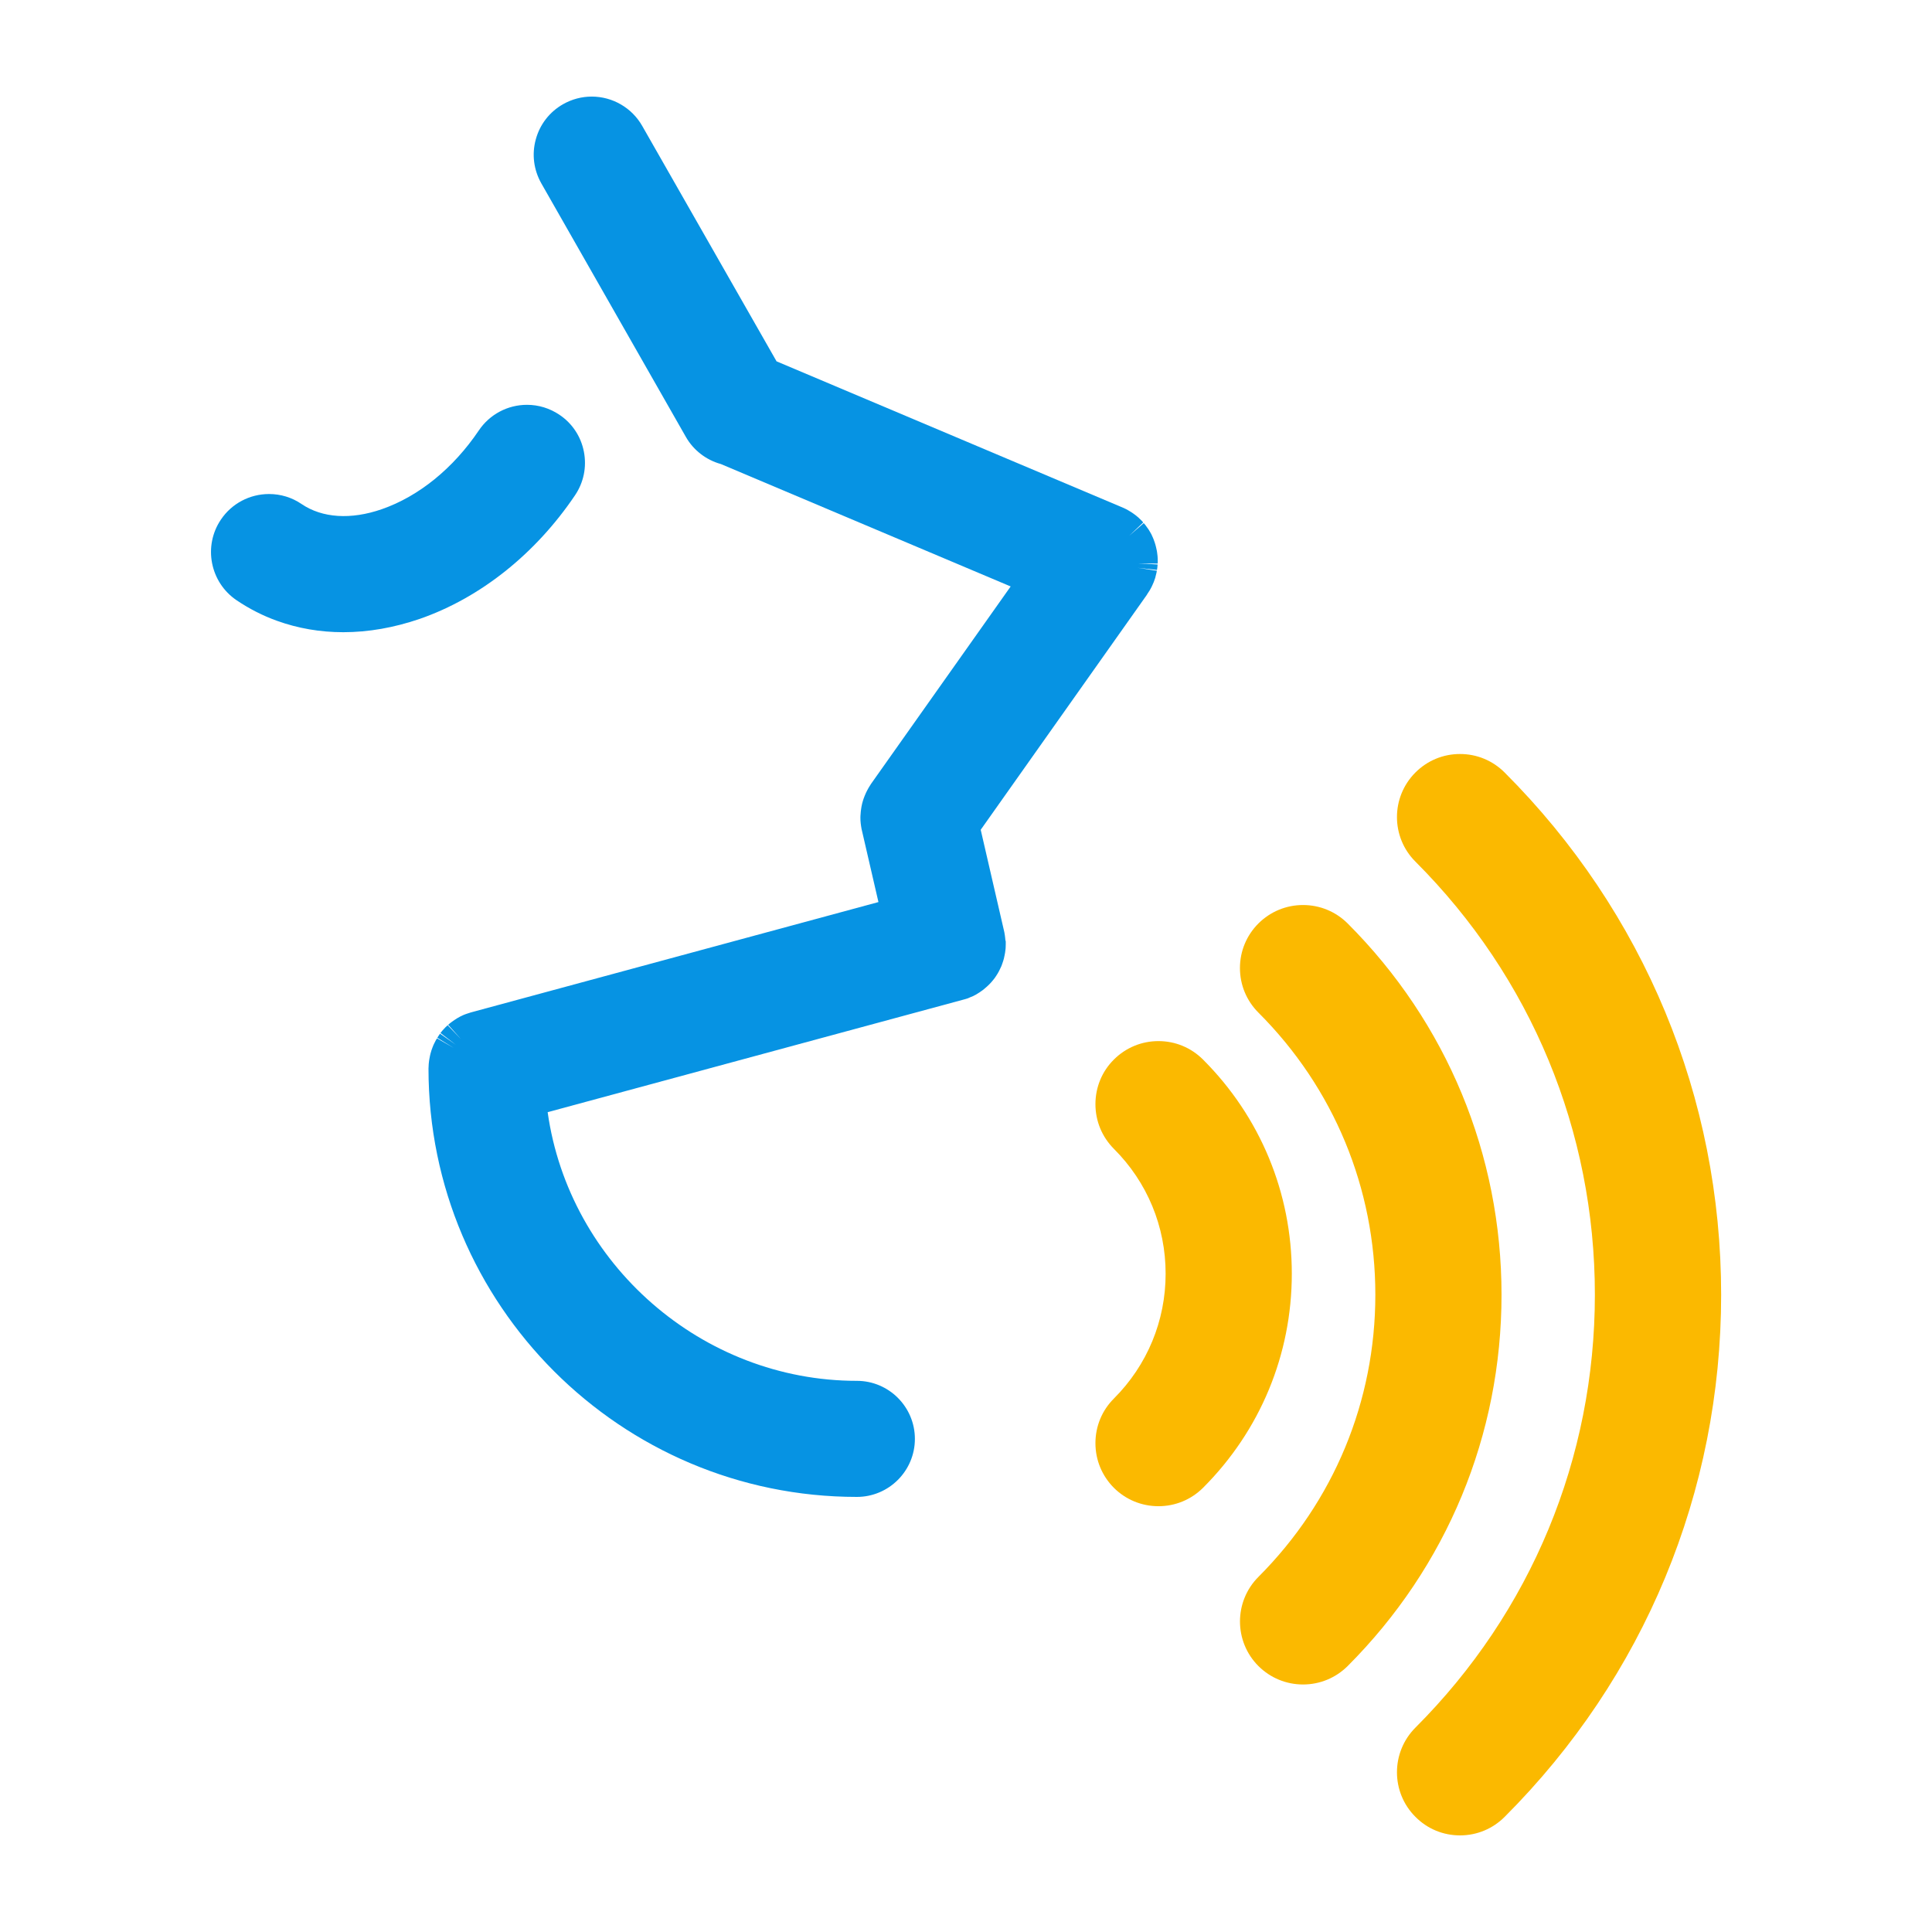
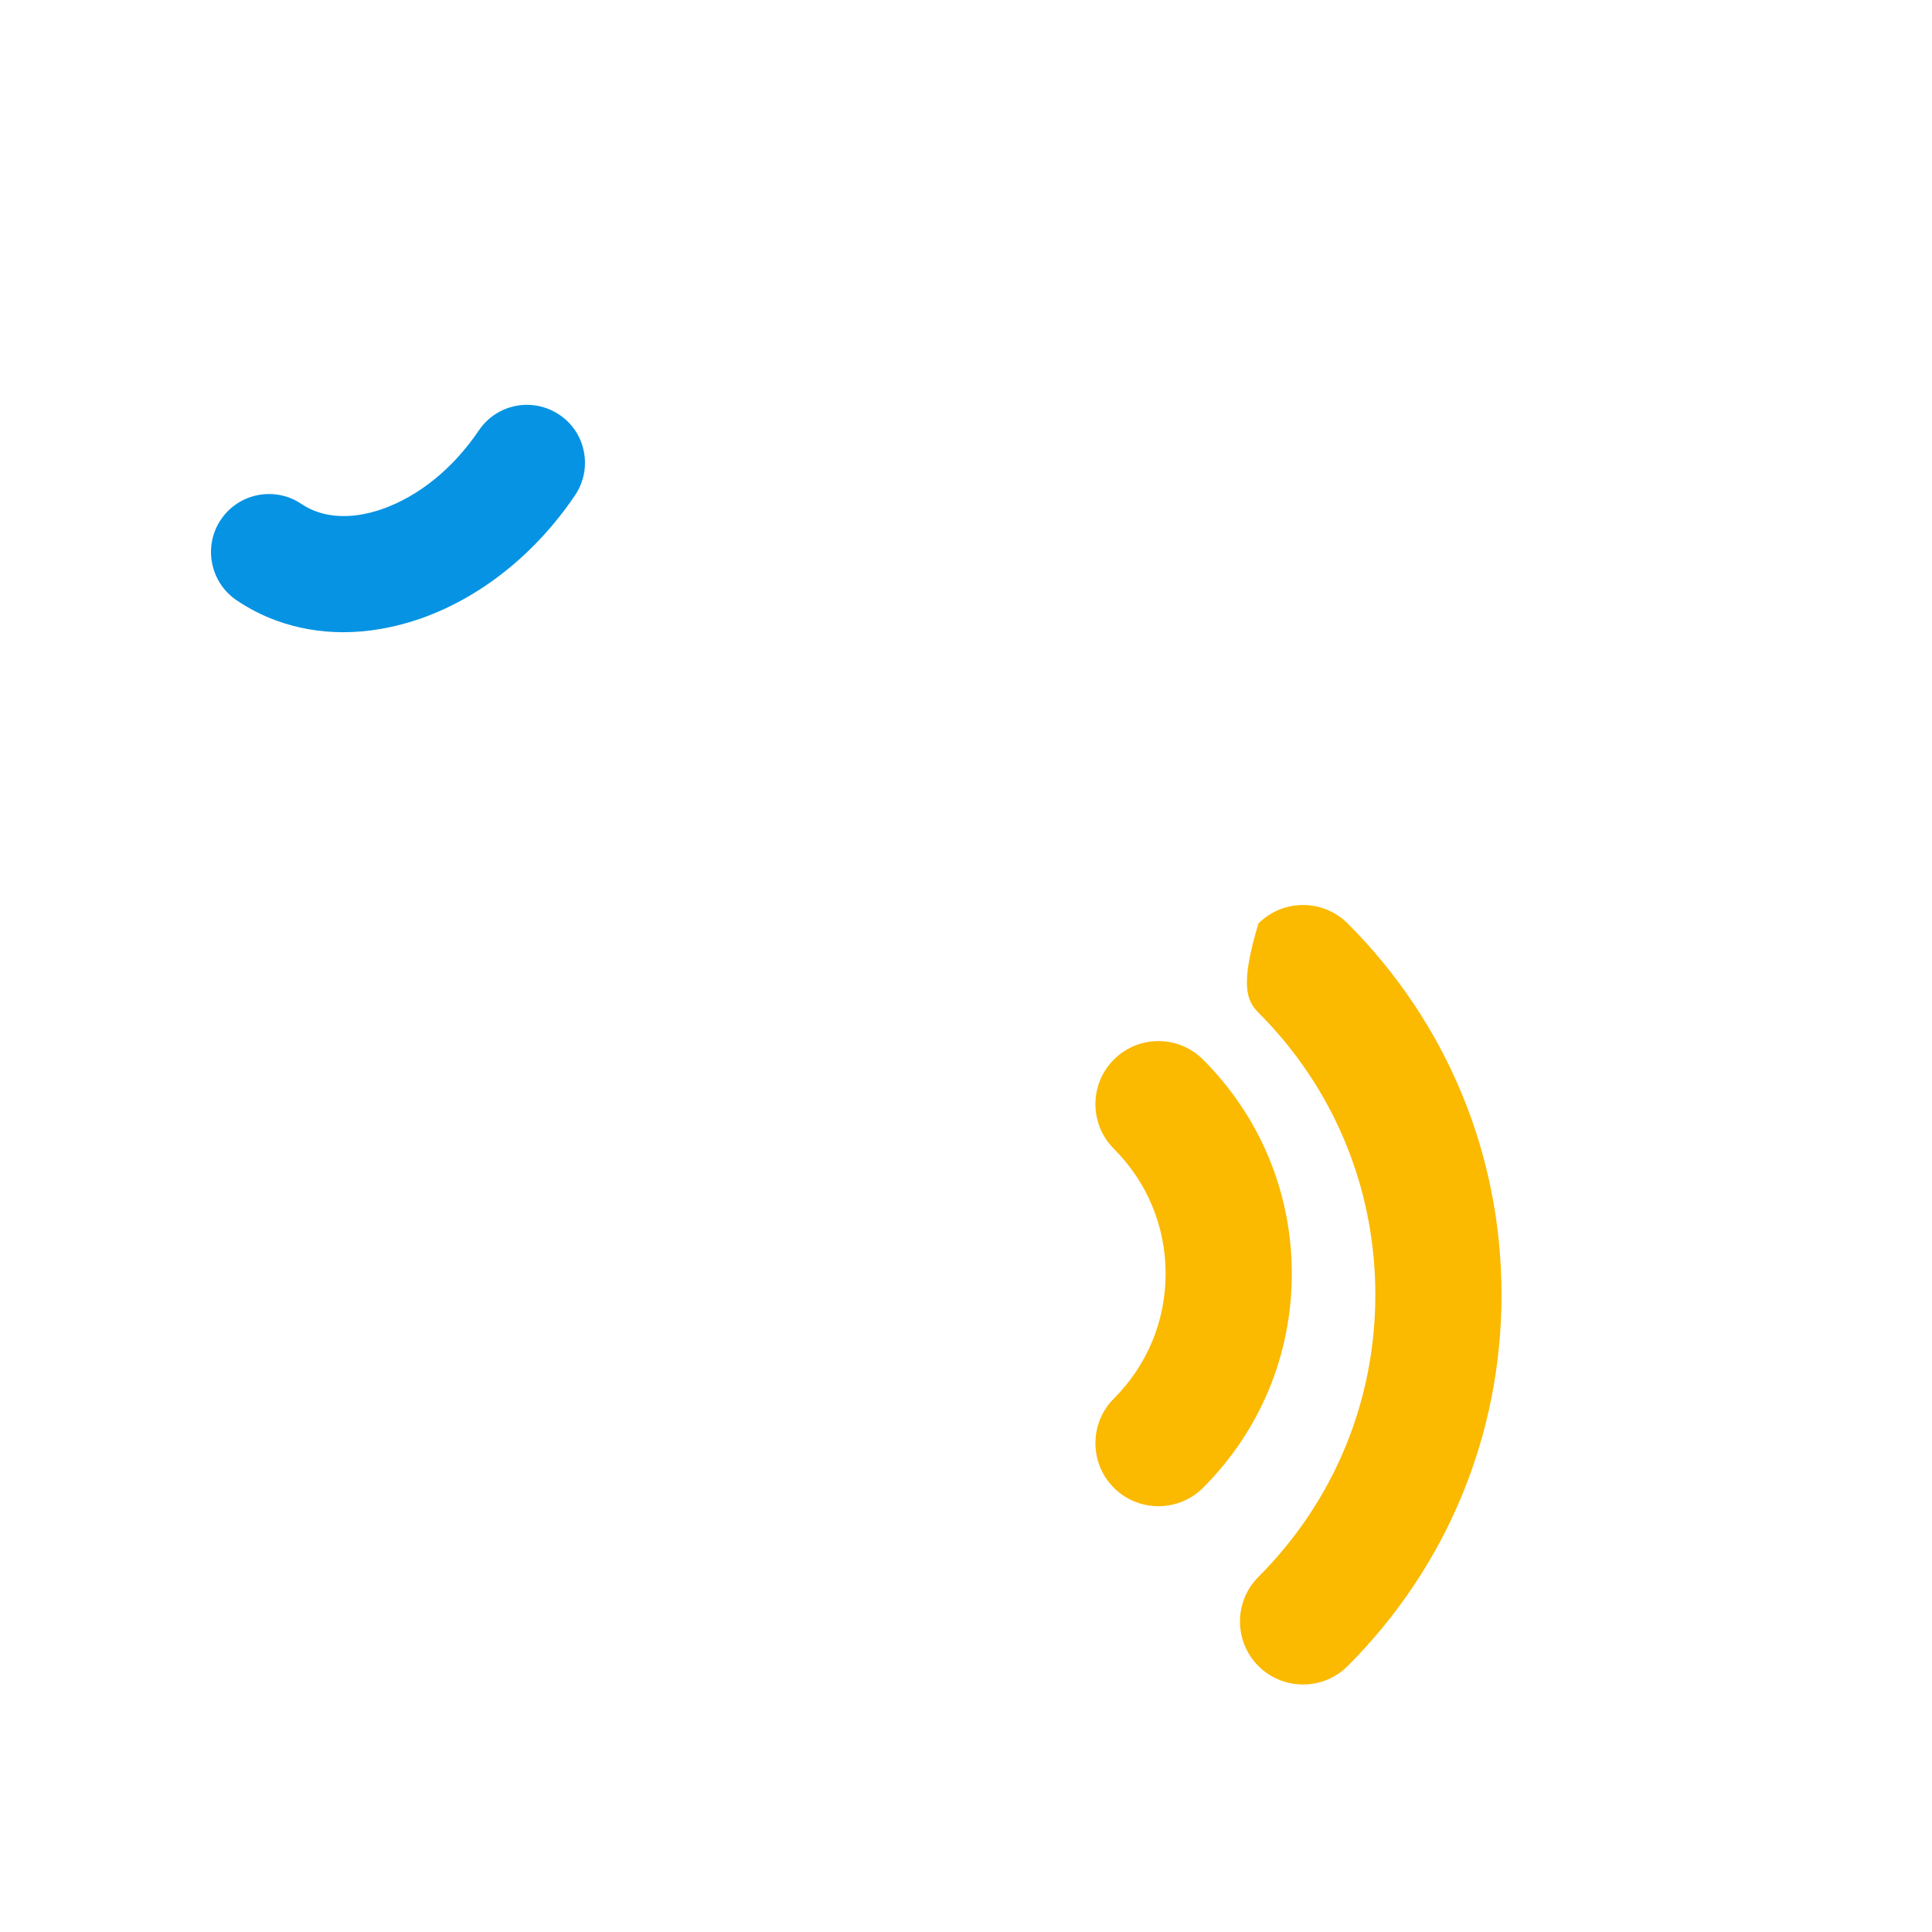
<svg xmlns="http://www.w3.org/2000/svg" width="1894" height="1894" viewBox="0 0 1894 1894" fill="none">
-   <path d="M985.391 919.329C985.317 918.589 985.243 917.775 985.095 916.961C984.947 916.074 984.799 915.186 984.578 913.854L961.42 813.457L1124.04 583.506C1124.18 583.284 1124.33 583.062 1124.41 582.915L1124.85 582.175C1125.66 580.991 1126.33 579.881 1127.07 578.771L1127.88 577.292C1128.48 576.256 1128.99 575.294 1129.51 574.11C1129.81 573.592 1130.03 573.001 1130.1 572.779L1131.07 570.559C1131.51 569.375 1131.95 568.192 1132.32 567.008C1132.54 566.49 1132.69 565.898 1132.84 565.084C1133.14 563.974 1133.43 562.865 1133.73 561.533C1133.88 560.867 1133.95 560.201 1134.1 559.535L1115.38 556.65L1134.25 558.722C1134.39 557.908 1134.47 557.02 1134.62 556.058C1134.69 555.171 1134.76 554.283 1134.84 553.395L1115.9 552.285L1134.91 552.507C1134.91 551.841 1134.99 551.175 1134.99 550.584C1134.99 549.474 1134.99 548.512 1134.91 547.254C1134.84 546.589 1134.84 545.923 1134.76 544.961C1134.69 543.925 1134.54 542.963 1134.32 541.41C1134.25 540.818 1134.1 540.226 1134.02 539.634C1133.88 538.894 1133.73 538.08 1133.43 536.971L1133.28 536.305C1133.14 535.639 1132.91 534.899 1132.77 534.307C1132.47 533.345 1132.17 532.384 1132.03 531.866C1131.73 530.978 1131.43 530.016 1130.92 528.758C1130.62 528.018 1130.33 527.279 1130.18 526.983C1129.73 526.021 1129.36 525.133 1128.7 523.727L1127.66 521.878C1127.22 521.064 1126.7 520.176 1126.03 519.14C1125.66 518.622 1125.29 518.03 1124.7 517.291C1124.18 516.477 1123.59 515.663 1122.78 514.627C1122.26 514.035 1121.74 513.443 1121.23 512.852L1106.95 525.281L1120.71 512.186C1120.19 511.594 1119.67 511.002 1119.38 510.632C1118.56 509.744 1117.67 508.93 1116.71 508.043C1116.19 507.525 1115.6 506.933 1115.31 506.785C1114.27 505.823 1113.16 505.009 1112.35 504.417C1111.98 504.121 1111.61 503.825 1111.24 503.603L1109.98 502.716C1109.31 502.272 1108.57 501.828 1107.61 501.236C1106.95 500.792 1106.28 500.422 1105.76 500.126C1105.24 499.756 1104.58 499.46 1103.54 498.942C1102.88 498.647 1102.21 498.277 1101.55 497.981L761.288 354.23L629.596 123.465C619.534 105.709 600.52 94.686 580.1 94.686C570.26 94.686 560.569 97.275 551.986 102.158C538.743 109.704 529.273 121.912 525.277 136.561C521.208 151.21 523.205 166.524 530.678 179.766L672.358 428.278C679.757 441.299 692.187 450.917 706.687 454.912L990.787 574.914L853.841 768.537C853.545 768.907 853.323 769.351 853.027 769.869L851.548 772.236C851.104 772.902 850.808 773.568 850.142 774.826C849.772 775.566 849.328 776.454 848.958 777.193C848.588 778.081 848.219 778.895 847.775 779.931C847.479 780.671 847.183 781.485 846.665 782.816C846.369 783.556 846.147 784.37 845.851 785.332C845.629 786.071 845.407 786.811 845.185 787.773C844.963 788.513 844.815 789.401 844.593 790.511C844.445 791.398 844.297 792.286 844.149 793.322C844.001 794.21 843.927 795.098 843.853 795.689C843.705 796.651 843.705 797.613 843.631 798.575L843.557 799.315C843.557 800.055 843.484 800.72 843.484 801.46C843.484 802.422 843.557 803.384 843.557 804.42C843.631 805.307 843.705 806.195 843.779 807.083C843.853 807.971 844.001 808.933 844.149 809.894C844.297 810.708 844.371 811.522 844.593 812.558L861.166 884.323L461.645 992.488L460.536 992.858C459.574 993.154 458.686 993.449 457.798 993.745L457.132 993.967C456.541 994.189 455.949 994.411 455.505 994.559C454.469 994.929 453.507 995.447 452.693 995.817C451.805 996.261 450.992 996.557 450.474 996.927C449.586 997.371 448.698 997.889 448.106 998.258C447.144 998.85 446.183 999.442 445.369 1000.03C444.629 1000.48 443.963 1001 443.075 1001.66C442.336 1002.18 441.596 1002.77 441.078 1003.14C440.486 1003.59 439.894 1004.1 439.376 1004.62L451.953 1018.75L438.858 1005.06C438.266 1005.58 437.674 1006.17 436.786 1006.99C436.343 1007.43 435.899 1007.95 435.381 1008.47C434.715 1009.21 434.049 1009.95 433.309 1010.76C432.791 1011.43 432.273 1012.02 431.829 1012.69L446.922 1024.23L431.386 1013.35C431.016 1013.94 430.572 1014.53 430.128 1015.13C429.61 1015.87 429.166 1016.61 428.722 1017.35L444.851 1027.33L428.426 1017.94C428.056 1018.6 427.686 1019.2 427.316 1019.71C426.872 1020.6 426.429 1021.49 425.837 1022.6C425.541 1023.19 425.245 1023.78 424.875 1024.6C424.505 1025.34 424.209 1026.22 423.913 1027.04L422.951 1029.7C422.655 1030.59 422.433 1031.48 421.99 1033.03C421.842 1033.77 421.62 1034.51 421.546 1034.95C421.324 1035.77 421.176 1036.73 420.954 1038.06C420.732 1039.02 420.658 1039.99 420.51 1041.02L420.288 1043.09C420.214 1044.05 420.14 1045.02 420.14 1046.2L420.066 1047.53C420.066 1279.04 608.43 1467.47 840.004 1467.47C871.372 1467.47 896.898 1441.94 896.898 1410.58C896.898 1379.21 871.372 1353.68 840.004 1353.68C688.114 1353.68 557.892 1239.23 536.888 1090.3L943.795 980.14C944.535 979.992 945.274 979.77 946.236 979.474C947.05 979.178 947.864 978.956 948.678 978.734C949.566 978.364 950.528 977.994 951.193 977.624C952.155 977.254 953.117 976.884 954.079 976.44C954.819 976.071 955.484 975.701 956.742 975.035C957.482 974.591 958.222 974.147 958.666 973.851C959.553 973.407 960.367 972.741 961.181 972.223C961.921 971.779 962.587 971.188 963.474 970.596C964.214 970.004 964.954 969.412 965.546 968.894C966.286 968.302 966.952 967.71 967.839 966.896C968.431 966.305 969.023 965.713 969.615 965.195C970.207 964.529 970.873 963.863 971.539 963.197C972.205 962.457 972.796 961.718 973.166 961.274C973.758 960.608 974.276 959.868 975.016 958.98C975.534 958.24 976.052 957.501 976.422 956.909C976.94 956.169 977.383 955.429 978.123 954.245L979.529 951.656C979.899 950.99 980.195 950.324 980.491 949.658C980.861 948.918 981.231 948.03 981.675 947.143C982.044 946.255 982.34 945.367 982.488 944.923C982.858 944.035 983.08 943.222 983.45 942.112C983.746 941.224 983.968 940.262 984.19 939.522C984.412 938.486 984.634 937.525 984.782 936.711C985.004 935.675 985.152 934.713 985.3 934.047C985.448 933.086 985.522 932.05 985.67 931.162C985.818 930.2 985.892 929.312 985.892 928.277C985.966 927.315 985.966 926.353 985.966 925.613C986.04 924.652 986.04 923.69 985.966 922.876C985.522 921.692 985.539 920.809 985.391 919.329Z" fill="#0693E3" />
  <path d="M563.692 485.565C572.2 472.987 575.308 457.821 572.422 442.876C569.537 427.931 561.029 415.057 548.452 406.623C538.982 400.26 528.033 396.857 516.638 396.857C497.624 396.857 480.016 406.253 469.436 421.937C444.282 459.226 410.47 486.6 374.293 499.176C344.032 509.682 315.92 507.907 295.574 494.072C286.104 487.635 275.155 484.306 263.761 484.306C244.821 484.306 227.138 493.628 216.559 509.386C199.024 535.355 205.905 570.793 231.873 588.402C244.229 596.762 257.546 603.568 271.53 608.599C292.023 615.998 313.849 619.771 336.488 619.771H336.562C361.126 619.771 386.354 615.332 411.582 606.676C470.769 586.109 524.852 543.123 563.692 485.565Z" fill="#0693E3" />
  <path d="M1179.39 1038.75C1167.7 1027.06 1152.17 1020.62 1135.67 1020.62C1119.17 1020.62 1103.63 1027.06 1091.94 1038.75C1080.25 1050.36 1073.89 1065.97 1073.89 1082.47C1073.89 1098.97 1080.33 1114.51 1091.94 1126.2C1124.72 1158.9 1142.7 1202.4 1142.7 1248.64C1142.7 1294.8 1124.72 1338.31 1091.94 1371.08C1080.25 1382.77 1073.89 1398.31 1073.89 1414.81C1073.89 1431.31 1080.33 1446.84 1091.94 1458.53C1103.63 1470.15 1119.17 1476.58 1135.67 1476.58C1152.17 1476.58 1167.7 1470.15 1179.39 1458.53C1235.47 1402.45 1266.4 1327.88 1266.4 1248.64C1266.4 1169.47 1235.48 1094.82 1179.39 1038.75Z" fill="#FBB900" />
-   <path d="M1321.14 905.275C1309.45 893.66 1293.91 887.223 1277.42 887.223C1260.92 887.223 1245.38 893.66 1233.69 905.275C1222 916.965 1215.56 932.501 1215.56 949C1215.56 965.499 1222 981.035 1233.69 992.725C1307.6 1066.63 1348.29 1164.81 1348.29 1269.29C1348.29 1373.68 1307.6 1471.85 1233.69 1545.85C1209.57 1569.97 1209.57 1609.18 1233.69 1633.3C1245.38 1644.91 1260.92 1651.35 1277.42 1651.35C1293.91 1651.35 1309.45 1644.91 1321.14 1633.3C1418.43 1535.94 1471.99 1406.76 1471.99 1269.29C1471.99 1131.9 1418.43 1002.57 1321.14 905.275Z" fill="#FBB900" />
-   <path d="M1475.03 757.297C1463.34 745.607 1447.8 739.171 1431.3 739.171C1414.8 739.171 1399.27 745.607 1387.58 757.297C1363.46 781.415 1363.46 820.629 1387.58 844.673C1501.07 958.165 1563.51 1108.94 1563.51 1269.19C1563.51 1429.44 1501 1580.23 1387.58 1693.64C1363.46 1717.83 1363.46 1757.05 1387.58 1781.09C1399.19 1792.85 1414.73 1799.29 1431.3 1799.29C1447.8 1799.29 1463.34 1792.85 1475.03 1781.16C1611.9 1644.29 1687.29 1462.52 1687.29 1269.27C1687.29 1076.03 1611.9 894.158 1475.03 757.297Z" fill="#FBB900" />
+   <path d="M1321.14 905.275C1309.45 893.66 1293.91 887.223 1277.42 887.223C1260.92 887.223 1245.38 893.66 1233.69 905.275C1215.56 965.499 1222 981.035 1233.69 992.725C1307.6 1066.63 1348.29 1164.81 1348.29 1269.29C1348.29 1373.68 1307.6 1471.85 1233.69 1545.85C1209.57 1569.97 1209.57 1609.18 1233.69 1633.3C1245.38 1644.91 1260.92 1651.35 1277.42 1651.35C1293.91 1651.35 1309.45 1644.91 1321.14 1633.3C1418.43 1535.94 1471.99 1406.76 1471.99 1269.29C1471.99 1131.9 1418.43 1002.57 1321.14 905.275Z" fill="#FBB900" />
</svg>